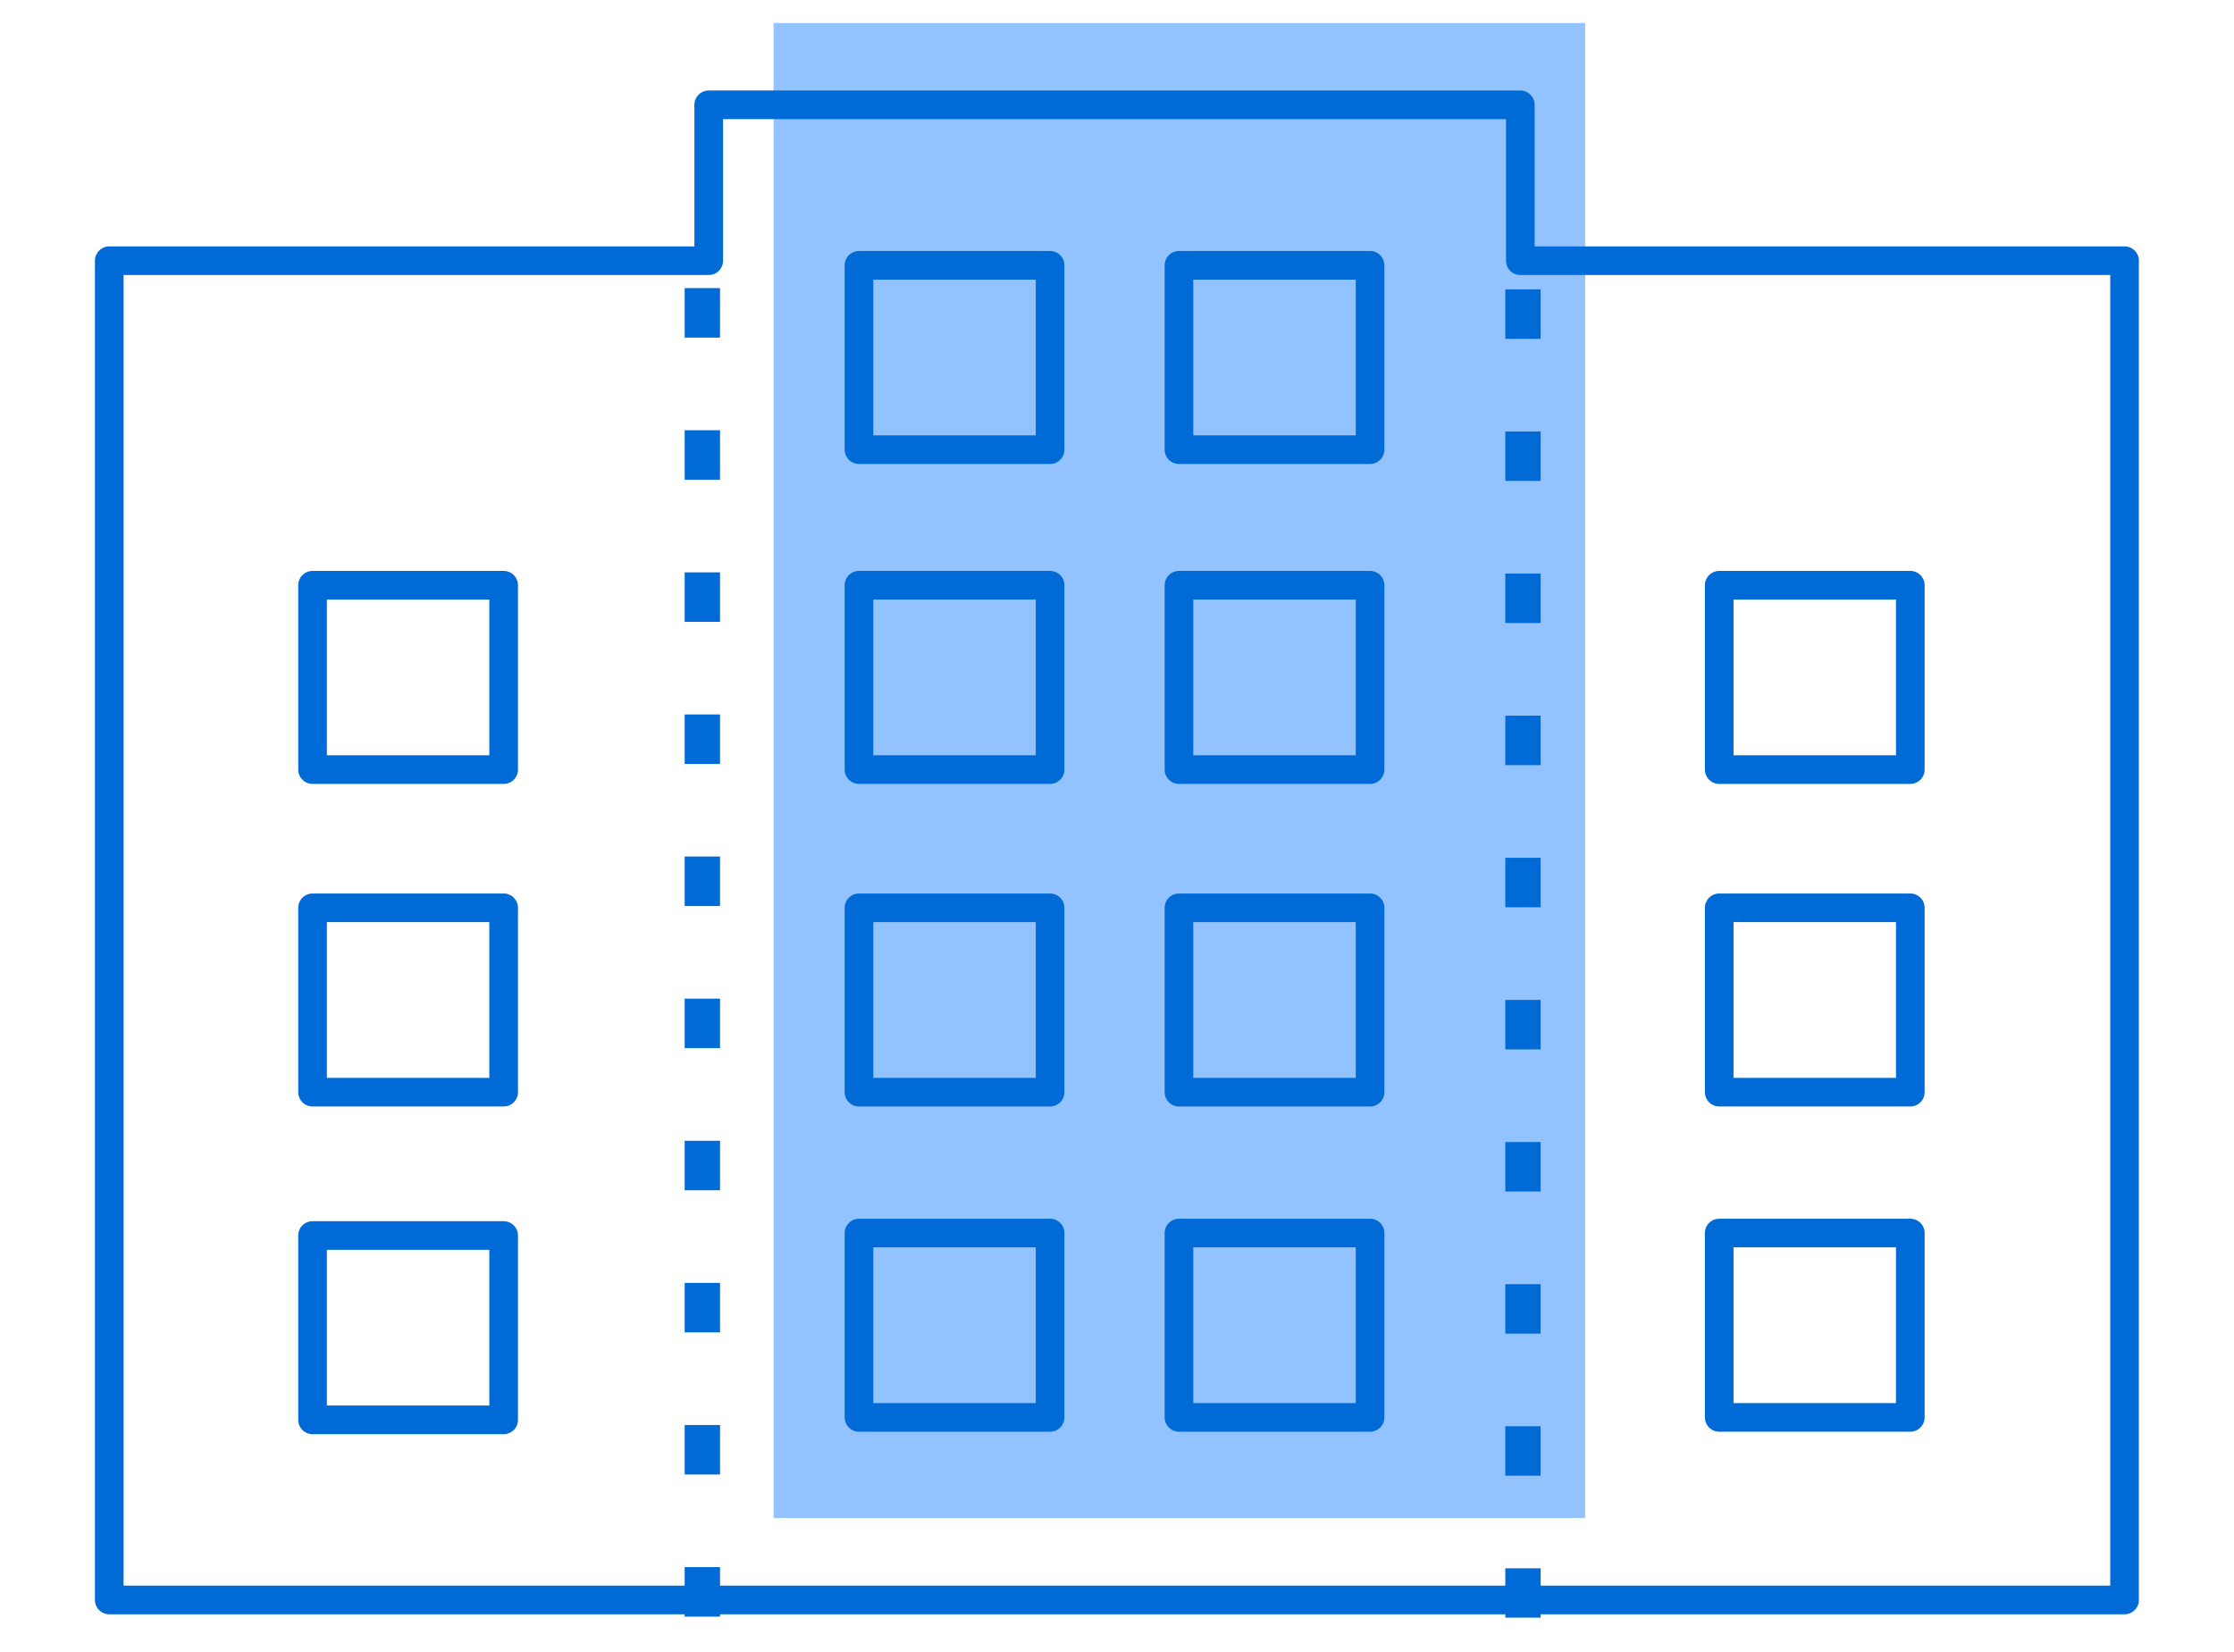
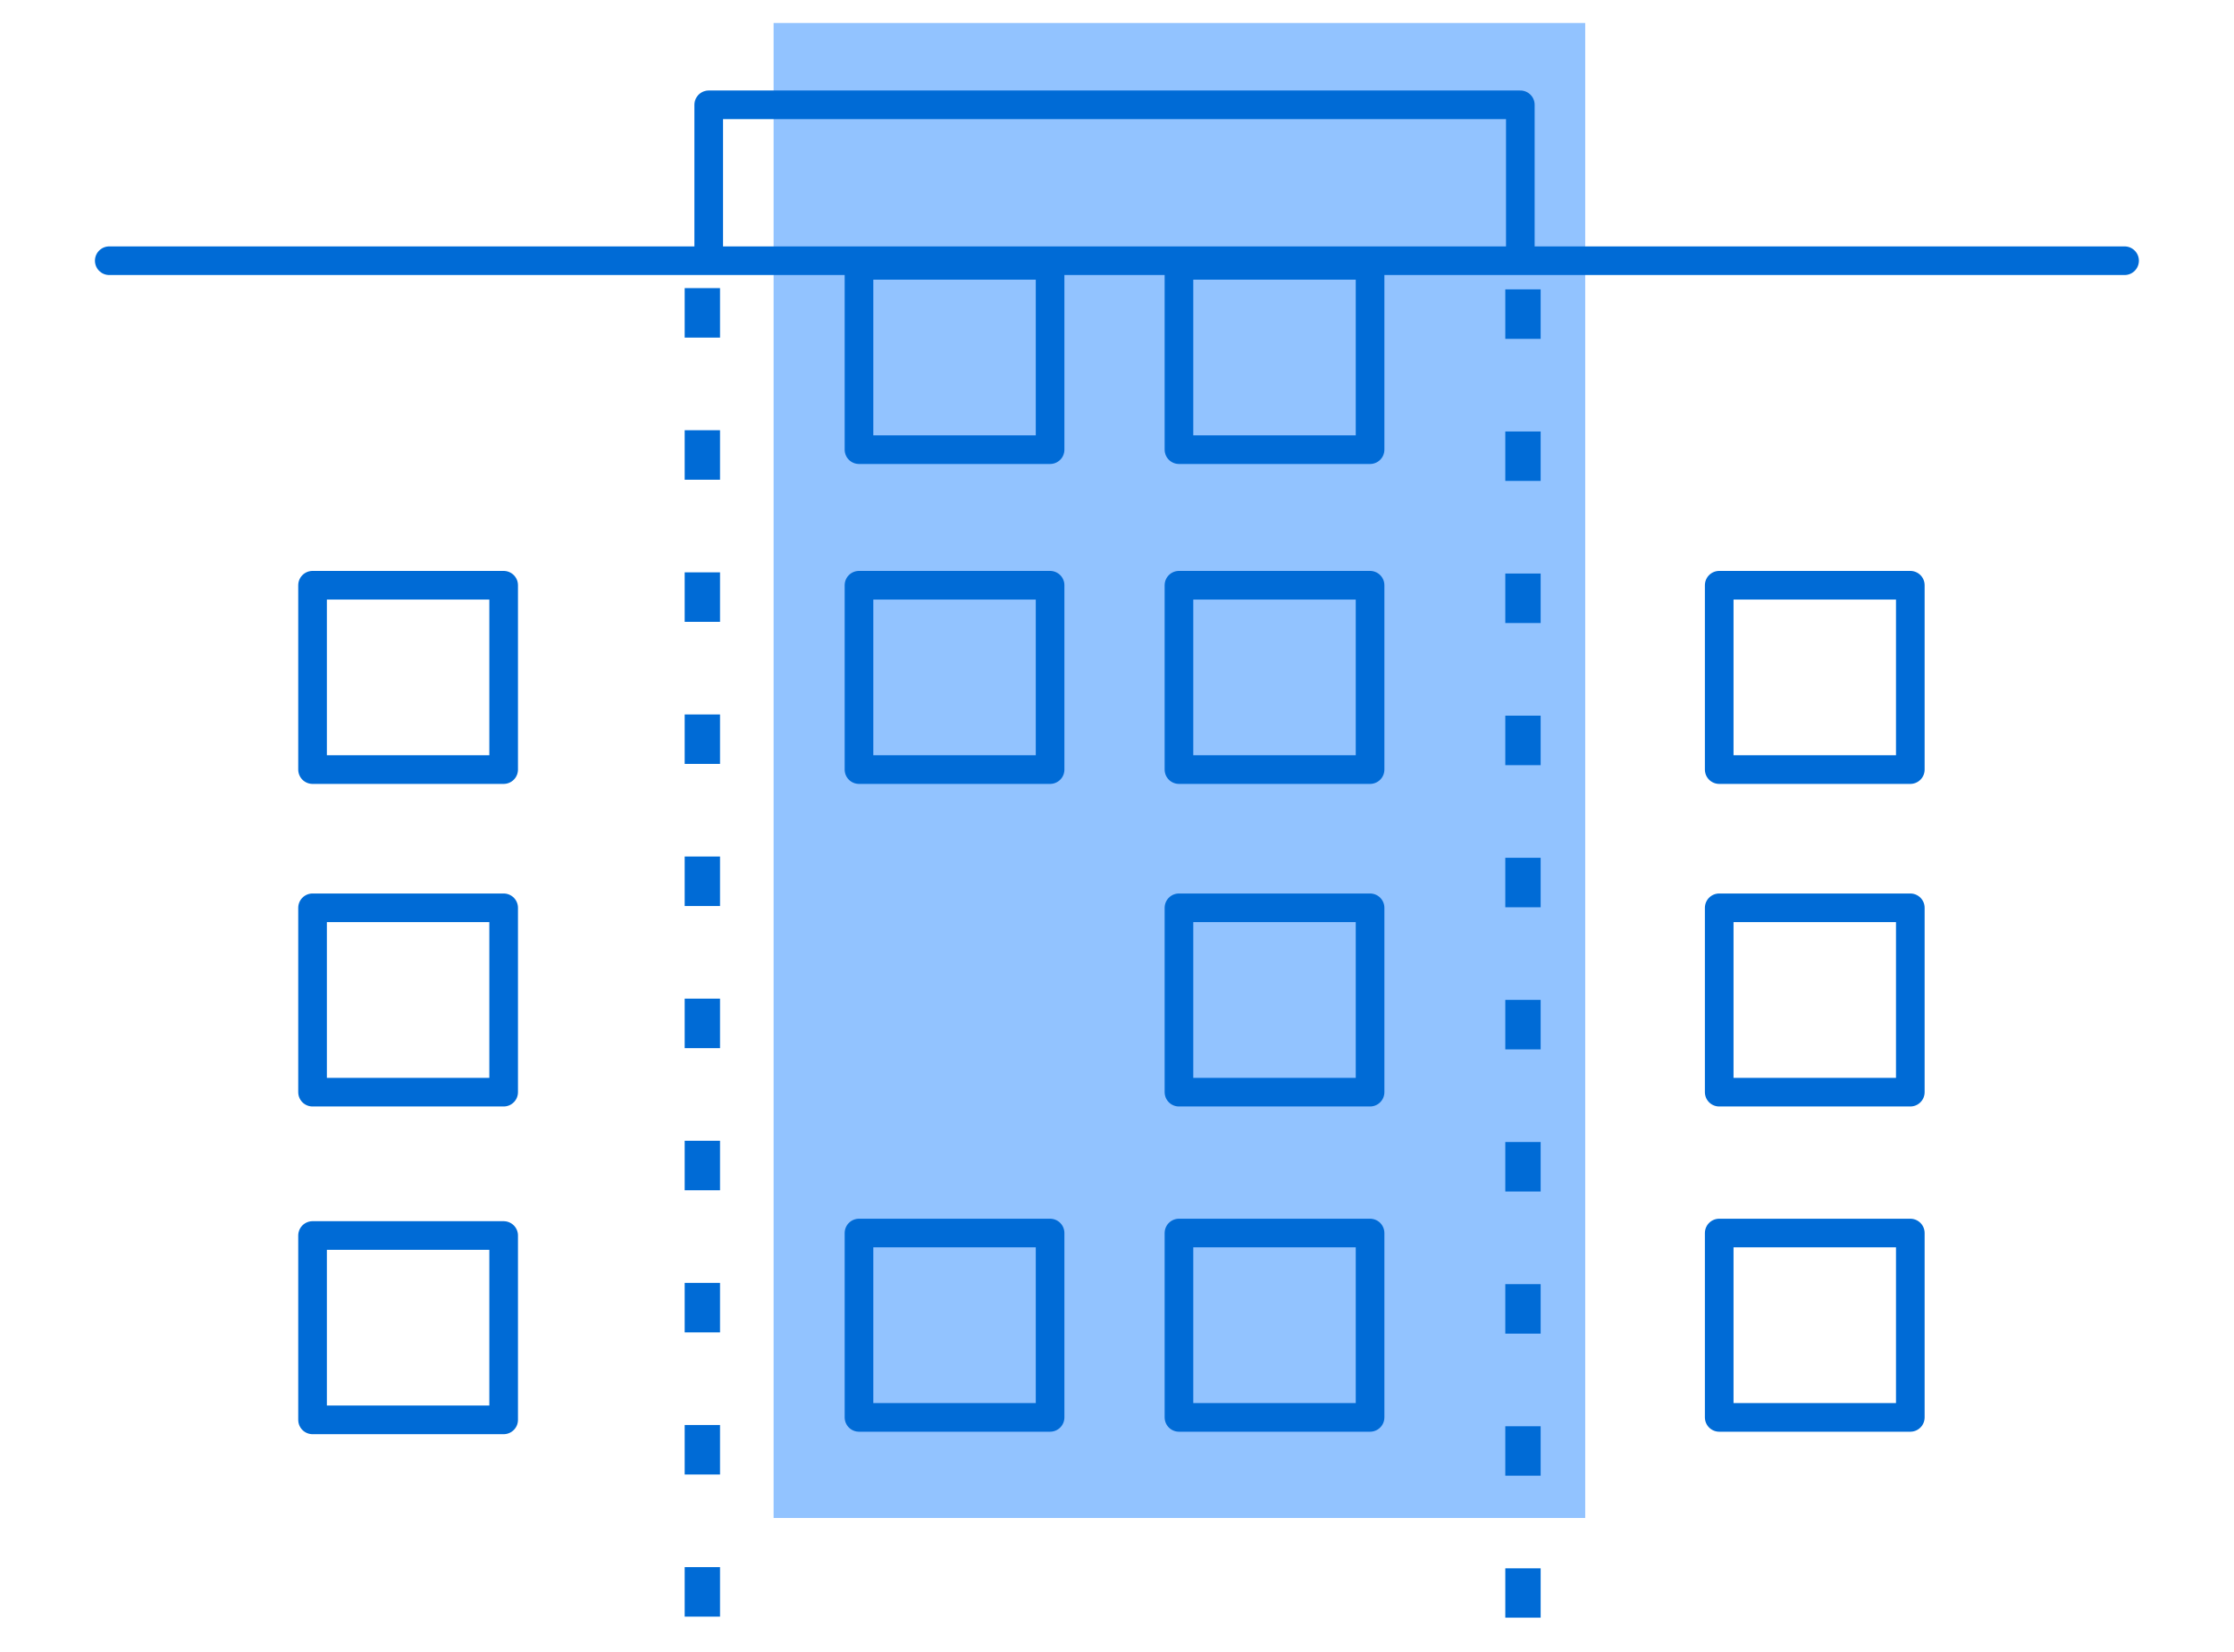
<svg xmlns="http://www.w3.org/2000/svg" id="Layer_1" data-name="Layer 1" viewBox="0 0 126.37 93.44">
  <defs>
    <style>.cls-1{fill:#92c3ff;}.cls-2,.cls-3{fill:none;stroke:#006bd6;stroke-linejoin:round;}.cls-2{stroke-width:1.62px;}.cls-3{stroke-linecap:square;stroke-width:2px;stroke-dasharray:0.8 7.24;}</style>
  </defs>
  <title>icons</title>
  <g id="Group_2280" data-name="Group 2280">
    <rect id="Rectangle_517" data-name="Rectangle 517" class="cls-1" x="43.76" y="1.3" width="45.91" height="84.58" />
    <rect id="Rectangle_518" data-name="Rectangle 518" class="cls-2" x="48.59" y="15.01" width="10.81" height="10.43" />
    <rect id="Rectangle_519" data-name="Rectangle 519" class="cls-2" x="66.69" y="15.01" width="10.81" height="10.43" />
    <rect id="Rectangle_520" data-name="Rectangle 520" class="cls-2" x="48.59" y="33.11" width="10.81" height="10.43" />
    <rect id="Rectangle_521" data-name="Rectangle 521" class="cls-2" x="17.68" y="33.11" width="10.81" height="10.43" />
    <rect id="Rectangle_522" data-name="Rectangle 522" class="cls-2" x="17.68" y="51.36" width="10.81" height="10.43" />
    <rect id="Rectangle_523" data-name="Rectangle 523" class="cls-2" x="17.68" y="69.9" width="10.81" height="10.43" />
    <rect id="Rectangle_524" data-name="Rectangle 524" class="cls-2" x="66.69" y="33.11" width="10.81" height="10.43" />
    <rect id="Rectangle_525" data-name="Rectangle 525" class="cls-2" x="97.25" y="33.11" width="10.81" height="10.43" />
-     <rect id="Rectangle_526" data-name="Rectangle 526" class="cls-2" x="48.59" y="51.36" width="10.81" height="10.43" />
    <rect id="Rectangle_527" data-name="Rectangle 527" class="cls-2" x="66.69" y="51.36" width="10.81" height="10.43" />
    <rect id="Rectangle_528" data-name="Rectangle 528" class="cls-2" x="97.25" y="51.36" width="10.81" height="10.43" />
    <rect id="Rectangle_529" data-name="Rectangle 529" class="cls-2" x="48.59" y="69.76" width="10.81" height="10.43" />
    <rect id="Rectangle_530" data-name="Rectangle 530" class="cls-2" x="66.69" y="69.76" width="10.81" height="10.43" />
    <rect id="Rectangle_531" data-name="Rectangle 531" class="cls-2" x="97.25" y="69.76" width="10.81" height="10.43" />
-     <path id="Path_1919" data-name="Path 1919" class="cls-2" d="M86,14.75V5.93H40.09v8.82H6.18V90.52h114V14.75Z" />
+     <path id="Path_1919" data-name="Path 1919" class="cls-2" d="M86,14.75V5.93H40.09v8.82H6.18h114V14.75Z" />
    <line id="Line_55" data-name="Line 55" class="cls-3" x1="39.73" y1="17.3" x2="39.73" y2="90.52" />
    <line id="Line_56" data-name="Line 56" class="cls-3" x1="86.15" y1="17.37" x2="86.15" y2="90.52" />
  </g>
</svg>